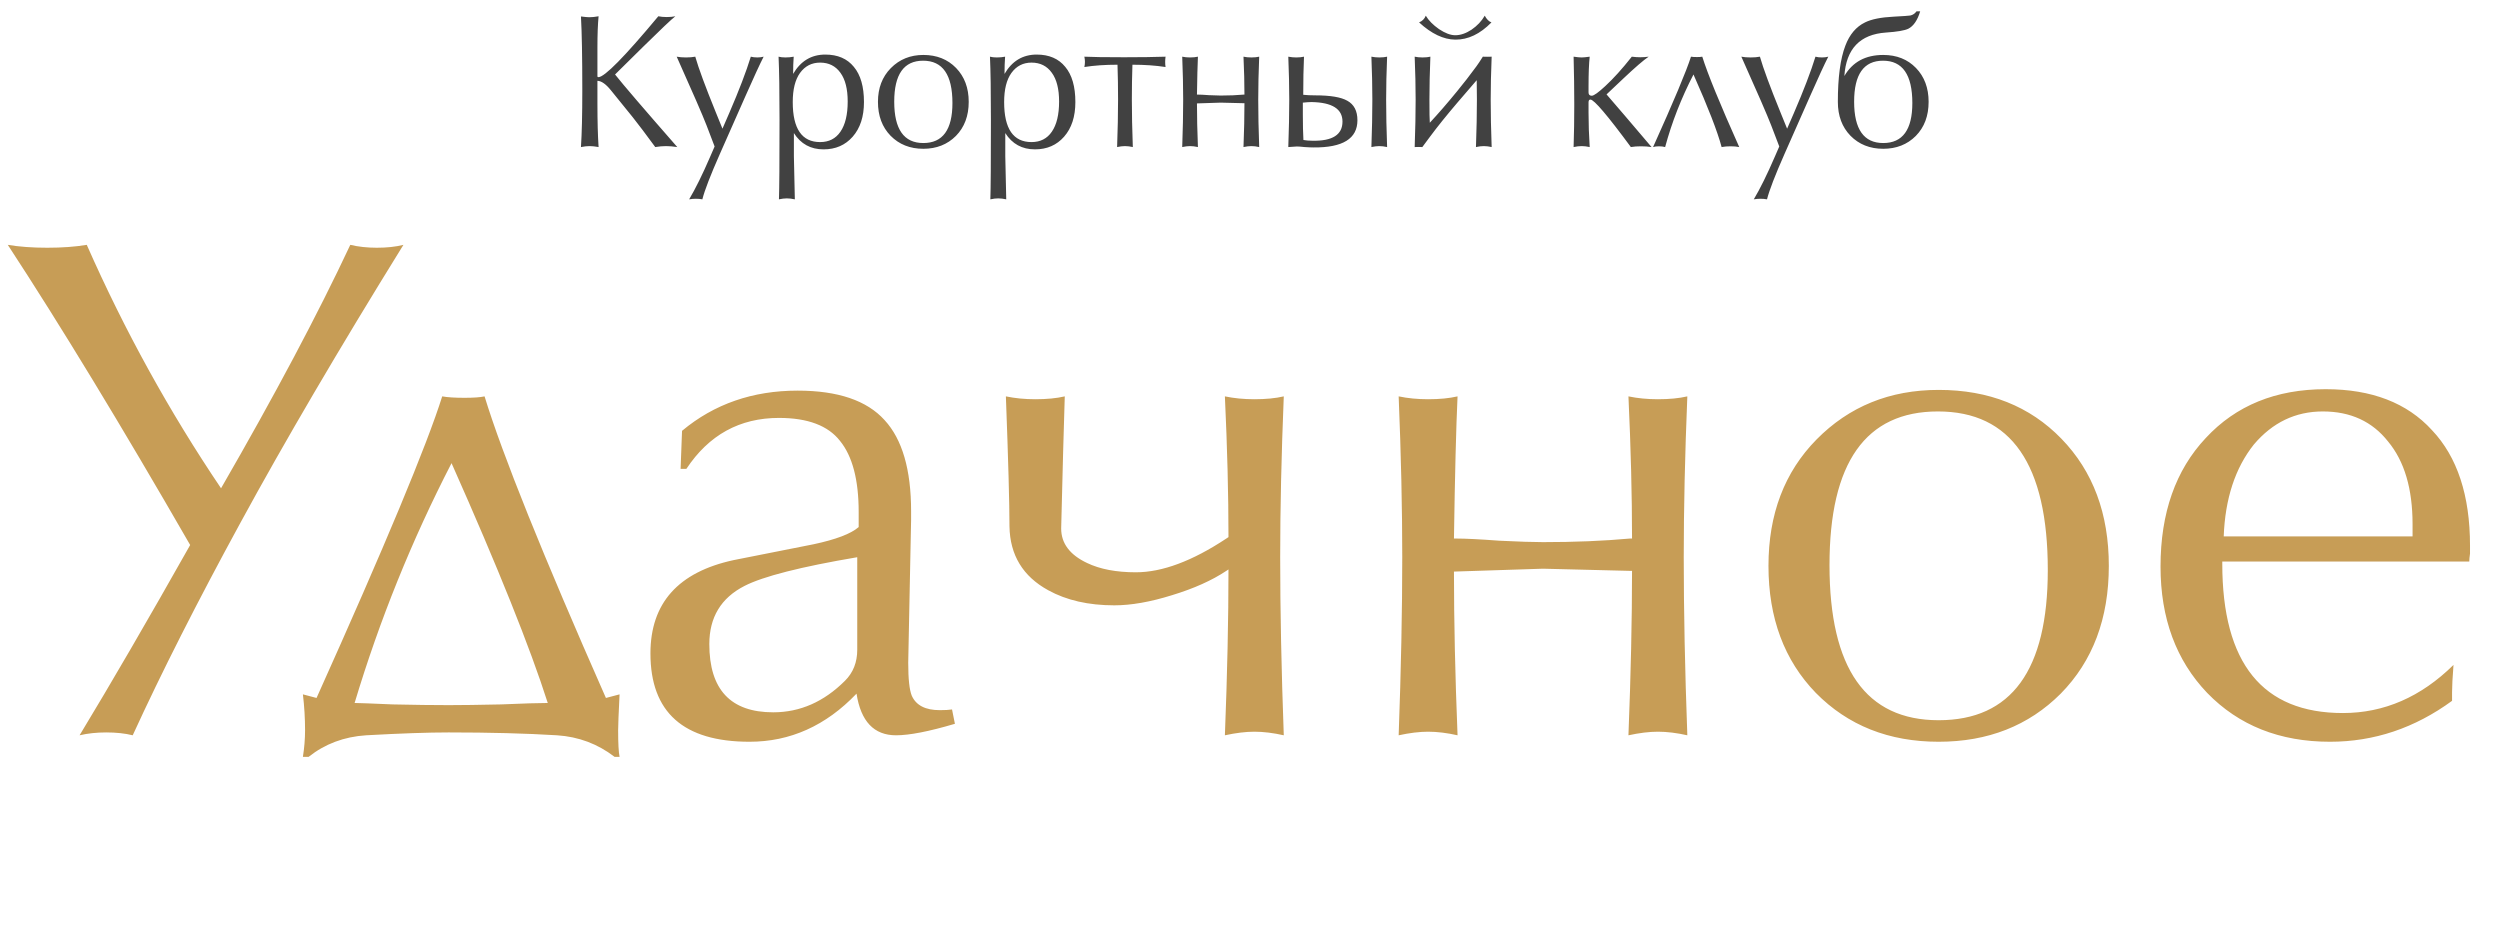
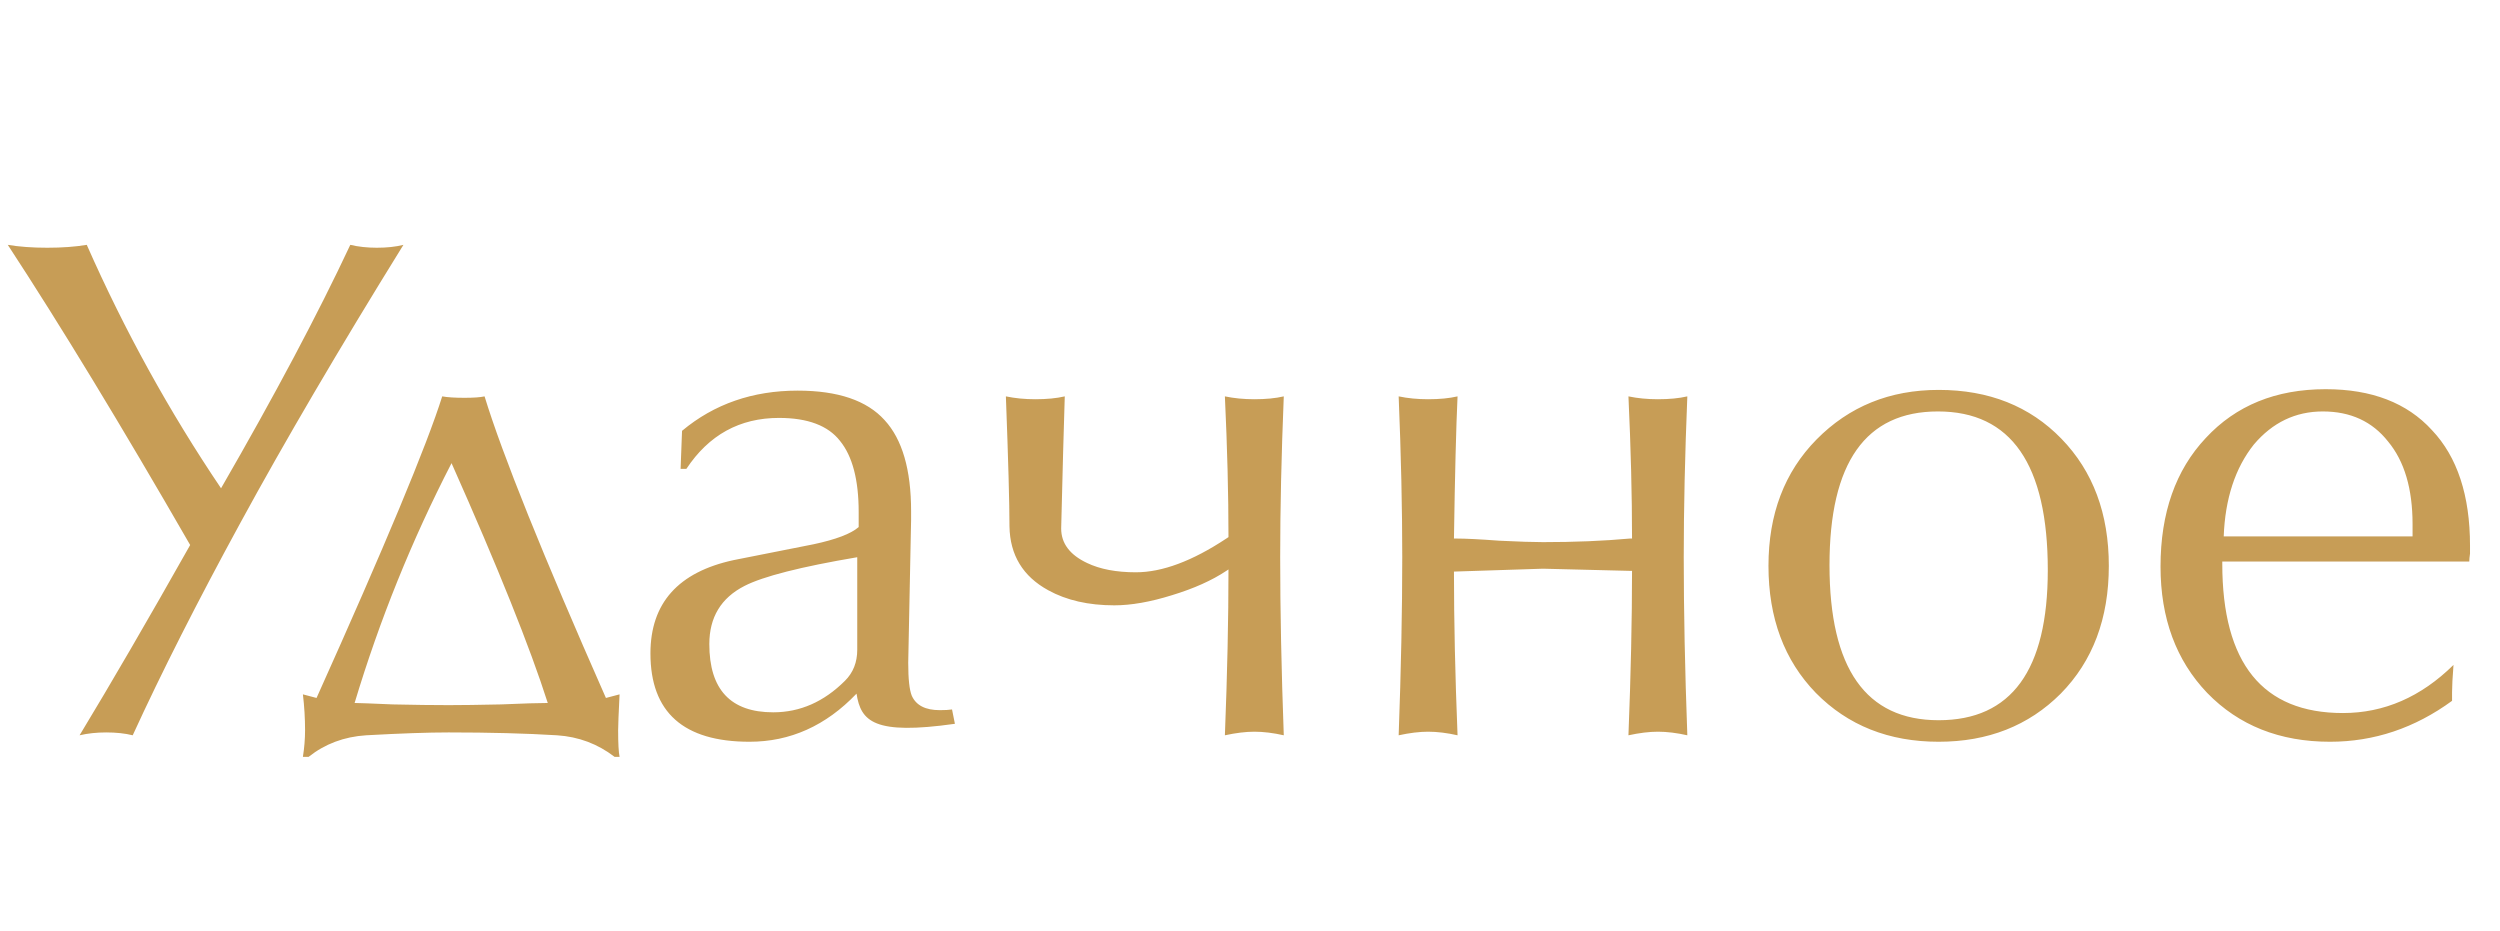
<svg xmlns="http://www.w3.org/2000/svg" width="204" height="76" viewBox="0 0 204 76" fill="none">
-   <path d="M10.83 60C10.205 59.844 9.482 59.766 8.662 59.766C7.881 59.766 7.158 59.844 6.494 60C9.072 55.742 12.08 50.566 15.518 44.473C9.893 34.707 4.932 26.543 0.635 19.98C1.572 20.137 2.646 20.215 3.857 20.215C5.068 20.215 6.143 20.137 7.08 19.98C10.166 26.973 13.818 33.594 18.037 39.844C22.412 32.266 25.928 25.645 28.584 19.98C29.248 20.137 29.971 20.215 30.752 20.215C31.572 20.215 32.295 20.137 32.92 19.98C27.646 28.496 23.213 36.055 19.619 42.656C16.104 49.102 13.174 54.883 10.83 60ZM50.44 59.59C50.44 60.645 50.478 61.367 50.557 61.758H50.147C48.779 60.703 47.217 60.117 45.459 60C42.92 59.844 39.971 59.766 36.611 59.766C34.932 59.766 32.685 59.844 29.873 60C28.076 60.117 26.514 60.703 25.186 61.758H24.717C24.834 61.016 24.893 60.293 24.893 59.59C24.893 58.613 24.834 57.637 24.717 56.66L25.83 56.953C31.416 44.531 34.834 36.328 36.084 32.344C36.514 32.422 37.119 32.461 37.9 32.461C38.643 32.461 39.19 32.422 39.541 32.344C40.986 37.07 44.287 45.273 49.443 56.953L50.557 56.66C50.478 58.223 50.44 59.199 50.44 59.59ZM44.697 57.363C43.252 52.832 40.635 46.309 36.846 37.793C33.603 44.082 30.967 50.605 28.936 57.363C29.209 57.363 30.244 57.402 32.041 57.48C33.838 57.52 35.361 57.539 36.611 57.539C37.627 57.539 39.053 57.52 40.889 57.48C42.725 57.402 43.994 57.363 44.697 57.363ZM69.893 56.602C67.393 59.219 64.482 60.527 61.162 60.527C55.772 60.527 53.076 58.125 53.076 53.32C53.076 49.219 55.342 46.68 59.873 45.703C62.022 45.273 64.189 44.844 66.377 44.414C68.213 44.023 69.443 43.555 70.068 43.008V41.777C70.068 39.16 69.561 37.227 68.545 35.977C67.568 34.727 65.908 34.102 63.565 34.102C60.361 34.102 57.842 35.488 56.006 38.262H55.537L55.654 35.156C58.272 32.969 61.416 31.875 65.088 31.875C68.369 31.875 70.732 32.676 72.178 34.277C73.623 35.84 74.346 38.32 74.346 41.719V42.422L74.111 54.082C74.111 55.41 74.209 56.309 74.404 56.777C74.756 57.559 75.518 57.949 76.689 57.949C77.119 57.949 77.451 57.93 77.686 57.891L77.92 59.062C75.811 59.688 74.209 60 73.115 60C71.318 60 70.244 58.867 69.893 56.602ZM69.951 45.469C65.342 46.25 62.275 47.031 60.752 47.812C58.838 48.789 57.881 50.371 57.881 52.559C57.881 56.27 59.619 58.125 63.096 58.125C65.283 58.125 67.236 57.266 68.955 55.547C69.619 54.883 69.951 54.043 69.951 53.027V45.469ZM100.244 46.465L100.068 46.582C98.897 47.363 97.412 48.027 95.615 48.574C93.857 49.121 92.295 49.395 90.928 49.395C88.818 49.395 87.022 48.984 85.537 48.164C83.467 47.031 82.412 45.293 82.373 42.949C82.373 41.074 82.275 37.539 82.08 32.344C82.822 32.5 83.623 32.578 84.482 32.578C85.42 32.578 86.221 32.5 86.885 32.344C86.807 34.727 86.709 38.32 86.592 43.125C86.592 44.336 87.295 45.273 88.701 45.938C89.756 46.445 91.084 46.699 92.686 46.699C94.834 46.699 97.295 45.781 100.068 43.945L100.244 43.828C100.244 40.352 100.146 36.523 99.951 32.344C100.693 32.5 101.494 32.578 102.354 32.578C103.291 32.578 104.092 32.5 104.756 32.344C104.561 37.148 104.463 41.523 104.463 45.469C104.463 49.805 104.561 54.648 104.756 60C103.896 59.805 103.096 59.707 102.354 59.707C101.65 59.707 100.85 59.805 99.951 60C100.146 55.039 100.244 50.527 100.244 46.465ZM133.174 43.945C133.174 40.43 133.076 36.562 132.881 32.344C133.623 32.5 134.424 32.578 135.283 32.578C136.221 32.578 137.021 32.5 137.686 32.344C137.49 37.148 137.393 41.523 137.393 45.469C137.393 49.805 137.49 54.648 137.686 60C136.826 59.805 136.025 59.707 135.283 59.707C134.58 59.707 133.779 59.805 132.881 60C133.076 55.039 133.174 50.566 133.174 46.582H132.998L125.908 46.406L118.643 46.641C118.643 50.664 118.74 55.117 118.936 60C118.076 59.805 117.275 59.707 116.533 59.707C115.83 59.707 115.029 59.805 114.131 60C114.326 54.648 114.424 49.805 114.424 45.469C114.424 41.484 114.326 37.109 114.131 32.344C114.873 32.5 115.674 32.578 116.533 32.578C117.471 32.578 118.271 32.5 118.936 32.344C118.818 34.883 118.721 38.75 118.643 43.945H118.818C119.6 43.945 120.771 44.004 122.334 44.121C123.936 44.199 125.127 44.238 125.908 44.238C128.486 44.238 130.85 44.141 132.998 43.945H133.174ZM158.193 60.527C154.131 60.527 150.791 59.199 148.174 56.543C145.596 53.887 144.307 50.43 144.307 46.172C144.307 41.953 145.615 38.516 148.232 35.859C150.889 33.164 154.209 31.816 158.193 31.816C162.295 31.816 165.635 33.145 168.213 35.801C170.791 38.457 172.08 41.914 172.08 46.172C172.08 50.469 170.771 53.945 168.154 56.602C165.537 59.219 162.217 60.527 158.193 60.527ZM158.193 58.77C164.131 58.77 167.1 54.688 167.1 46.523C167.1 37.891 164.111 33.574 158.135 33.574C152.236 33.574 149.287 37.754 149.287 46.113C149.287 54.551 152.256 58.77 158.193 58.77ZM181.455 43.77H196.865V42.773C196.865 39.883 196.201 37.637 194.873 36.035C193.584 34.395 191.807 33.574 189.541 33.574C187.314 33.574 185.439 34.473 183.916 36.27C182.393 38.184 181.572 40.684 181.455 43.77ZM200.088 57.188C197.041 59.414 193.721 60.527 190.127 60.527C186.025 60.527 182.686 59.199 180.107 56.543C177.568 53.887 176.299 50.449 176.299 46.23C176.299 41.855 177.529 38.359 179.99 35.742C182.451 33.086 185.713 31.758 189.775 31.758C193.525 31.758 196.416 32.871 198.447 35.098C200.518 37.285 201.553 40.43 201.553 44.531C201.553 44.648 201.553 44.863 201.553 45.176C201.514 45.449 201.494 45.664 201.494 45.82H181.338V45.996C181.338 54.121 184.619 58.184 191.182 58.184C194.541 58.184 197.549 56.875 200.205 54.258C200.127 55.273 200.088 56.016 200.088 56.484V57.188Z" fill="#C19344" fill-opacity="0.9" />
-   <path d="M47.406 12C47.479 10.885 47.516 9.344 47.516 7.375C47.516 4.656 47.479 2.646 47.406 1.344C47.719 1.385 47.948 1.406 48.094 1.406C48.312 1.406 48.562 1.38 48.844 1.328C48.781 1.995 48.75 2.839 48.75 3.859V6.25C48.771 6.281 48.797 6.297 48.828 6.297C49.328 6.297 50.958 4.641 53.719 1.328C53.927 1.37 54.156 1.391 54.406 1.391C54.667 1.391 54.901 1.37 55.109 1.328C54.797 1.568 53.922 2.396 52.484 3.812L50.188 6.078C50.865 6.932 52.557 8.906 55.266 12C54.922 11.948 54.615 11.922 54.344 11.922C54.073 11.922 53.781 11.948 53.469 12C52.698 10.948 52.089 10.141 51.641 9.578L49.844 7.359C49.438 6.859 49.073 6.604 48.75 6.594V8.453C48.75 9.87 48.781 11.052 48.844 12C48.562 11.948 48.318 11.922 48.109 11.922C47.901 11.922 47.667 11.948 47.406 12ZM56.234 16.266C56.755 15.391 57.328 14.229 57.953 12.781L58.312 11.953L57.656 10.234C57.344 9.422 56.531 7.552 55.219 4.625C55.438 4.667 55.693 4.688 55.984 4.688C56.266 4.688 56.516 4.667 56.734 4.625C57.005 5.573 57.562 7.083 58.406 9.156L58.953 10.5L59.516 9.203C60.307 7.37 60.891 5.844 61.266 4.625C61.422 4.667 61.599 4.688 61.797 4.688C61.984 4.688 62.156 4.667 62.312 4.625C62 5.24 61.505 6.312 60.828 7.844L58.734 12.578C57.974 14.297 57.5 15.526 57.312 16.266C57.146 16.234 56.969 16.219 56.781 16.219C56.604 16.219 56.422 16.234 56.234 16.266ZM63.562 16.266C63.594 15.412 63.609 13.25 63.609 9.781C63.609 7.458 63.583 5.74 63.531 4.625C63.688 4.667 63.875 4.688 64.094 4.688C64.333 4.688 64.557 4.667 64.766 4.625C64.734 5.042 64.719 5.51 64.719 6.031C65.333 4.979 66.208 4.453 67.344 4.453C68.354 4.453 69.13 4.786 69.672 5.453C70.224 6.109 70.5 7.068 70.5 8.328C70.5 9.516 70.193 10.458 69.578 11.156C68.974 11.844 68.182 12.188 67.203 12.188C66.151 12.188 65.344 11.745 64.781 10.859V12.734C64.781 12.797 64.807 13.974 64.859 16.266C64.62 16.213 64.401 16.188 64.203 16.188C64.016 16.188 63.802 16.213 63.562 16.266ZM64.688 8.328C64.688 10.505 65.432 11.594 66.922 11.594C67.641 11.594 68.193 11.312 68.578 10.75C68.974 10.177 69.172 9.354 69.172 8.281C69.172 7.26 68.974 6.479 68.578 5.938C68.182 5.385 67.63 5.109 66.922 5.109C66.234 5.109 65.688 5.391 65.281 5.953C64.885 6.505 64.688 7.297 64.688 8.328ZM75.344 12.141C74.26 12.141 73.37 11.787 72.672 11.078C71.984 10.37 71.641 9.448 71.641 8.312C71.641 7.188 71.99 6.271 72.688 5.562C73.396 4.844 74.281 4.484 75.344 4.484C76.438 4.484 77.328 4.839 78.016 5.547C78.703 6.255 79.047 7.177 79.047 8.312C79.047 9.458 78.698 10.385 78 11.094C77.302 11.792 76.417 12.141 75.344 12.141ZM75.344 11.672C76.927 11.672 77.719 10.583 77.719 8.406C77.719 6.104 76.922 4.953 75.328 4.953C73.755 4.953 72.969 6.068 72.969 8.297C72.969 10.547 73.76 11.672 75.344 11.672ZM80.812 16.266C80.844 15.412 80.859 13.25 80.859 9.781C80.859 7.458 80.833 5.74 80.781 4.625C80.938 4.667 81.125 4.688 81.344 4.688C81.583 4.688 81.807 4.667 82.016 4.625C81.984 5.042 81.969 5.51 81.969 6.031C82.583 4.979 83.458 4.453 84.594 4.453C85.604 4.453 86.38 4.786 86.922 5.453C87.474 6.109 87.75 7.068 87.75 8.328C87.75 9.516 87.443 10.458 86.828 11.156C86.224 11.844 85.432 12.188 84.453 12.188C83.401 12.188 82.594 11.745 82.031 10.859V12.734C82.031 12.797 82.057 13.974 82.109 16.266C81.87 16.213 81.651 16.188 81.453 16.188C81.266 16.188 81.052 16.213 80.812 16.266ZM81.938 8.328C81.938 10.505 82.682 11.594 84.172 11.594C84.891 11.594 85.443 11.312 85.828 10.75C86.224 10.177 86.422 9.354 86.422 8.281C86.422 7.26 86.224 6.479 85.828 5.938C85.432 5.385 84.88 5.109 84.172 5.109C83.484 5.109 82.938 5.391 82.531 5.953C82.135 6.505 81.938 7.297 81.938 8.328ZM95.109 4.625C95.088 4.792 95.078 4.932 95.078 5.047C95.078 5.203 95.088 5.344 95.109 5.469C94.307 5.344 93.406 5.281 92.406 5.281C92.375 6.188 92.359 7.135 92.359 8.125C92.359 9.281 92.385 10.573 92.438 12C92.208 11.948 91.995 11.922 91.797 11.922C91.609 11.922 91.396 11.948 91.156 12C91.208 10.573 91.234 9.281 91.234 8.125C91.234 7.115 91.219 6.167 91.188 5.281C90.167 5.281 89.266 5.344 88.484 5.469C88.516 5.323 88.531 5.182 88.531 5.047C88.531 4.922 88.516 4.781 88.484 4.625C89.078 4.656 90.162 4.672 91.734 4.672C93.078 4.672 94.203 4.656 95.109 4.625ZM101.547 7.719C101.547 6.781 101.521 5.75 101.469 4.625C101.667 4.667 101.88 4.688 102.109 4.688C102.359 4.688 102.573 4.667 102.75 4.625C102.698 5.906 102.672 7.073 102.672 8.125C102.672 9.281 102.698 10.573 102.75 12C102.521 11.948 102.307 11.922 102.109 11.922C101.922 11.922 101.708 11.948 101.469 12C101.521 10.677 101.547 9.484 101.547 8.422H101.5L99.609 8.375L97.672 8.438C97.672 9.51 97.698 10.698 97.75 12C97.521 11.948 97.307 11.922 97.109 11.922C96.922 11.922 96.708 11.948 96.469 12C96.521 10.573 96.547 9.281 96.547 8.125C96.547 7.062 96.521 5.896 96.469 4.625C96.667 4.667 96.88 4.688 97.109 4.688C97.359 4.688 97.573 4.667 97.75 4.625C97.719 5.302 97.693 6.333 97.672 7.719H97.719C97.927 7.719 98.24 7.734 98.656 7.766C99.083 7.786 99.401 7.797 99.609 7.797C100.297 7.797 100.927 7.771 101.5 7.719H101.547ZM106.344 7.734C106.615 7.766 106.943 7.781 107.328 7.781C108.557 7.781 109.427 7.927 109.938 8.219C110.49 8.521 110.766 9.052 110.766 9.812C110.766 11.312 109.573 12.052 107.188 12.031C107 12.031 106.755 12.021 106.453 12C106.161 11.969 105.953 11.953 105.828 11.953C105.797 11.953 105.562 11.969 105.125 12C105.177 10.573 105.203 9.281 105.203 8.125C105.203 7.062 105.177 5.896 105.125 4.625C105.344 4.667 105.557 4.688 105.766 4.688C106.016 4.688 106.229 4.667 106.406 4.625C106.365 5.531 106.344 6.568 106.344 7.734ZM106.312 8.375V9.359C106.312 10.182 106.328 10.87 106.359 11.422C106.568 11.463 106.812 11.484 107.094 11.484C108.729 11.516 109.547 10.995 109.547 9.922C109.547 8.891 108.708 8.359 107.031 8.328C106.844 8.328 106.604 8.344 106.312 8.375ZM111.906 12C111.958 10.573 111.984 9.281 111.984 8.125C111.984 7.062 111.958 5.896 111.906 4.625C112.125 4.667 112.339 4.688 112.547 4.688C112.797 4.688 113.01 4.667 113.188 4.625C113.135 5.906 113.109 7.073 113.109 8.125C113.109 9.281 113.135 10.573 113.188 12C112.958 11.948 112.745 11.922 112.547 11.922C112.359 11.922 112.146 11.948 111.906 12ZM121 4.625C121.25 4.635 121.49 4.635 121.719 4.625C121.667 5.906 121.641 7.073 121.641 8.125C121.641 9.281 121.667 10.573 121.719 12C121.49 11.948 121.276 11.922 121.078 11.922C120.891 11.922 120.677 11.948 120.438 12C120.49 10.573 120.516 9.281 120.516 8.125C120.516 7.427 120.51 6.901 120.5 6.547C120.5 6.547 120.495 6.552 120.484 6.562L118.938 8.359C118.031 9.422 117.281 10.354 116.688 11.156L116.062 12C115.865 11.99 115.656 11.99 115.438 12C115.49 10.573 115.516 9.281 115.516 8.125C115.516 7.062 115.49 5.896 115.438 4.625C115.635 4.667 115.849 4.688 116.078 4.688C116.328 4.688 116.542 4.667 116.719 4.625C116.667 5.906 116.641 7.073 116.641 8.125C116.641 9.177 116.651 9.807 116.672 10.016C117.37 9.266 118.115 8.406 118.906 7.438C119.438 6.792 119.958 6.12 120.469 5.422C120.594 5.255 120.771 4.99 121 4.625ZM121.703 1.828C120.776 2.776 119.792 3.245 118.75 3.234C117.792 3.224 116.807 2.755 115.797 1.828C116.057 1.724 116.24 1.542 116.344 1.281C116.573 1.667 116.932 2.031 117.422 2.375C117.922 2.708 118.365 2.875 118.75 2.875C119.177 2.875 119.62 2.724 120.078 2.422C120.536 2.109 120.896 1.729 121.156 1.281C121.312 1.573 121.495 1.755 121.703 1.828ZM129.719 4.625C129.656 5.208 129.625 6.005 129.625 7.016V7.547C129.625 7.724 129.714 7.812 129.891 7.812C130.057 7.812 130.422 7.552 130.984 7.031C131.651 6.417 132.375 5.615 133.156 4.625C133.396 4.656 133.625 4.672 133.844 4.672C134.073 4.672 134.302 4.656 134.531 4.625C134.115 4.906 133.438 5.49 132.5 6.375L131.094 7.703C131.854 8.578 133.078 10.01 134.766 12C134.505 11.958 134.214 11.938 133.891 11.938C133.589 11.938 133.318 11.958 133.078 12C131.172 9.417 130.073 8.125 129.781 8.125C129.677 8.125 129.625 8.198 129.625 8.344V9.219C129.625 10.094 129.656 11.021 129.719 12C129.479 11.948 129.26 11.922 129.062 11.922C128.865 11.922 128.646 11.948 128.406 12C128.479 9.823 128.479 7.365 128.406 4.625C128.698 4.667 128.917 4.688 129.062 4.688C129.208 4.688 129.427 4.667 129.719 4.625ZM138.906 4.625C139.333 6 140.339 8.458 141.922 12C141.714 11.958 141.479 11.938 141.219 11.938C140.948 11.938 140.703 11.958 140.484 12C140.141 10.719 139.375 8.745 138.188 6.078C137.188 8.016 136.417 9.99 135.875 12C135.719 11.958 135.552 11.938 135.375 11.938C135.188 11.938 135.026 11.958 134.891 12C136.578 8.26 137.609 5.802 137.984 4.625C138.099 4.646 138.26 4.656 138.469 4.656C138.667 4.656 138.812 4.646 138.906 4.625ZM143.109 16.266C143.63 15.391 144.203 14.229 144.828 12.781L145.188 11.953L144.531 10.234C144.219 9.422 143.406 7.552 142.094 4.625C142.312 4.667 142.568 4.688 142.859 4.688C143.141 4.688 143.391 4.667 143.609 4.625C143.88 5.573 144.438 7.083 145.281 9.156L145.828 10.5L146.391 9.203C147.182 7.37 147.766 5.844 148.141 4.625C148.297 4.667 148.474 4.688 148.672 4.688C148.859 4.688 149.031 4.667 149.188 4.625C148.875 5.24 148.38 6.312 147.703 7.844L145.609 12.578C144.849 14.297 144.375 15.526 144.188 16.266C144.021 16.234 143.844 16.219 143.656 16.219C143.479 16.219 143.297 16.234 143.109 16.266ZM150.5 6.203C151.167 5.057 152.224 4.484 153.672 4.484C154.766 4.484 155.656 4.839 156.344 5.547C157.031 6.255 157.375 7.177 157.375 8.312C157.375 9.458 157.026 10.385 156.328 11.094C155.63 11.792 154.745 12.141 153.672 12.141C152.589 12.141 151.698 11.787 151 11.078C150.312 10.37 149.969 9.448 149.969 8.312C149.969 6.323 150.172 4.797 150.578 3.734C150.922 2.818 151.458 2.182 152.188 1.828C152.708 1.568 153.49 1.411 154.531 1.359C155.312 1.318 155.76 1.286 155.875 1.266C156.083 1.224 156.255 1.109 156.391 0.922H156.688C156.469 1.651 156.146 2.125 155.719 2.344C155.417 2.49 154.807 2.594 153.891 2.656C151.776 2.802 150.646 3.984 150.5 6.203ZM153.672 11.672C155.255 11.672 156.047 10.583 156.047 8.406C156.047 6.104 155.25 4.953 153.656 4.953C152.083 4.953 151.297 6.068 151.297 8.297C151.297 10.547 152.089 11.672 153.672 11.672Z" fill="#2D2D2D" fill-opacity="0.9" />
+   <path d="M10.83 60C10.205 59.844 9.482 59.766 8.662 59.766C7.881 59.766 7.158 59.844 6.494 60C9.072 55.742 12.08 50.566 15.518 44.473C9.893 34.707 4.932 26.543 0.635 19.98C1.572 20.137 2.646 20.215 3.857 20.215C5.068 20.215 6.143 20.137 7.08 19.98C10.166 26.973 13.818 33.594 18.037 39.844C22.412 32.266 25.928 25.645 28.584 19.98C29.248 20.137 29.971 20.215 30.752 20.215C31.572 20.215 32.295 20.137 32.92 19.98C27.646 28.496 23.213 36.055 19.619 42.656C16.104 49.102 13.174 54.883 10.83 60ZM50.44 59.59C50.44 60.645 50.478 61.367 50.557 61.758H50.147C48.779 60.703 47.217 60.117 45.459 60C42.92 59.844 39.971 59.766 36.611 59.766C34.932 59.766 32.685 59.844 29.873 60C28.076 60.117 26.514 60.703 25.186 61.758H24.717C24.834 61.016 24.893 60.293 24.893 59.59C24.893 58.613 24.834 57.637 24.717 56.66L25.83 56.953C31.416 44.531 34.834 36.328 36.084 32.344C36.514 32.422 37.119 32.461 37.9 32.461C38.643 32.461 39.19 32.422 39.541 32.344C40.986 37.07 44.287 45.273 49.443 56.953L50.557 56.66C50.478 58.223 50.44 59.199 50.44 59.59ZM44.697 57.363C43.252 52.832 40.635 46.309 36.846 37.793C33.603 44.082 30.967 50.605 28.936 57.363C29.209 57.363 30.244 57.402 32.041 57.48C33.838 57.52 35.361 57.539 36.611 57.539C37.627 57.539 39.053 57.52 40.889 57.48C42.725 57.402 43.994 57.363 44.697 57.363ZM69.893 56.602C67.393 59.219 64.482 60.527 61.162 60.527C55.772 60.527 53.076 58.125 53.076 53.32C53.076 49.219 55.342 46.68 59.873 45.703C62.022 45.273 64.189 44.844 66.377 44.414C68.213 44.023 69.443 43.555 70.068 43.008V41.777C70.068 39.16 69.561 37.227 68.545 35.977C67.568 34.727 65.908 34.102 63.565 34.102C60.361 34.102 57.842 35.488 56.006 38.262H55.537L55.654 35.156C58.272 32.969 61.416 31.875 65.088 31.875C68.369 31.875 70.732 32.676 72.178 34.277C73.623 35.84 74.346 38.32 74.346 41.719V42.422L74.111 54.082C74.111 55.41 74.209 56.309 74.404 56.777C74.756 57.559 75.518 57.949 76.689 57.949C77.119 57.949 77.451 57.93 77.686 57.891L77.92 59.062C71.318 60 70.244 58.867 69.893 56.602ZM69.951 45.469C65.342 46.25 62.275 47.031 60.752 47.812C58.838 48.789 57.881 50.371 57.881 52.559C57.881 56.27 59.619 58.125 63.096 58.125C65.283 58.125 67.236 57.266 68.955 55.547C69.619 54.883 69.951 54.043 69.951 53.027V45.469ZM100.244 46.465L100.068 46.582C98.897 47.363 97.412 48.027 95.615 48.574C93.857 49.121 92.295 49.395 90.928 49.395C88.818 49.395 87.022 48.984 85.537 48.164C83.467 47.031 82.412 45.293 82.373 42.949C82.373 41.074 82.275 37.539 82.08 32.344C82.822 32.5 83.623 32.578 84.482 32.578C85.42 32.578 86.221 32.5 86.885 32.344C86.807 34.727 86.709 38.32 86.592 43.125C86.592 44.336 87.295 45.273 88.701 45.938C89.756 46.445 91.084 46.699 92.686 46.699C94.834 46.699 97.295 45.781 100.068 43.945L100.244 43.828C100.244 40.352 100.146 36.523 99.951 32.344C100.693 32.5 101.494 32.578 102.354 32.578C103.291 32.578 104.092 32.5 104.756 32.344C104.561 37.148 104.463 41.523 104.463 45.469C104.463 49.805 104.561 54.648 104.756 60C103.896 59.805 103.096 59.707 102.354 59.707C101.65 59.707 100.85 59.805 99.951 60C100.146 55.039 100.244 50.527 100.244 46.465ZM133.174 43.945C133.174 40.43 133.076 36.562 132.881 32.344C133.623 32.5 134.424 32.578 135.283 32.578C136.221 32.578 137.021 32.5 137.686 32.344C137.49 37.148 137.393 41.523 137.393 45.469C137.393 49.805 137.49 54.648 137.686 60C136.826 59.805 136.025 59.707 135.283 59.707C134.58 59.707 133.779 59.805 132.881 60C133.076 55.039 133.174 50.566 133.174 46.582H132.998L125.908 46.406L118.643 46.641C118.643 50.664 118.74 55.117 118.936 60C118.076 59.805 117.275 59.707 116.533 59.707C115.83 59.707 115.029 59.805 114.131 60C114.326 54.648 114.424 49.805 114.424 45.469C114.424 41.484 114.326 37.109 114.131 32.344C114.873 32.5 115.674 32.578 116.533 32.578C117.471 32.578 118.271 32.5 118.936 32.344C118.818 34.883 118.721 38.75 118.643 43.945H118.818C119.6 43.945 120.771 44.004 122.334 44.121C123.936 44.199 125.127 44.238 125.908 44.238C128.486 44.238 130.85 44.141 132.998 43.945H133.174ZM158.193 60.527C154.131 60.527 150.791 59.199 148.174 56.543C145.596 53.887 144.307 50.43 144.307 46.172C144.307 41.953 145.615 38.516 148.232 35.859C150.889 33.164 154.209 31.816 158.193 31.816C162.295 31.816 165.635 33.145 168.213 35.801C170.791 38.457 172.08 41.914 172.08 46.172C172.08 50.469 170.771 53.945 168.154 56.602C165.537 59.219 162.217 60.527 158.193 60.527ZM158.193 58.77C164.131 58.77 167.1 54.688 167.1 46.523C167.1 37.891 164.111 33.574 158.135 33.574C152.236 33.574 149.287 37.754 149.287 46.113C149.287 54.551 152.256 58.77 158.193 58.77ZM181.455 43.77H196.865V42.773C196.865 39.883 196.201 37.637 194.873 36.035C193.584 34.395 191.807 33.574 189.541 33.574C187.314 33.574 185.439 34.473 183.916 36.27C182.393 38.184 181.572 40.684 181.455 43.77ZM200.088 57.188C197.041 59.414 193.721 60.527 190.127 60.527C186.025 60.527 182.686 59.199 180.107 56.543C177.568 53.887 176.299 50.449 176.299 46.23C176.299 41.855 177.529 38.359 179.99 35.742C182.451 33.086 185.713 31.758 189.775 31.758C193.525 31.758 196.416 32.871 198.447 35.098C200.518 37.285 201.553 40.43 201.553 44.531C201.553 44.648 201.553 44.863 201.553 45.176C201.514 45.449 201.494 45.664 201.494 45.82H181.338V45.996C181.338 54.121 184.619 58.184 191.182 58.184C194.541 58.184 197.549 56.875 200.205 54.258C200.127 55.273 200.088 56.016 200.088 56.484V57.188Z" fill="#C19344" fill-opacity="0.9" />
</svg>